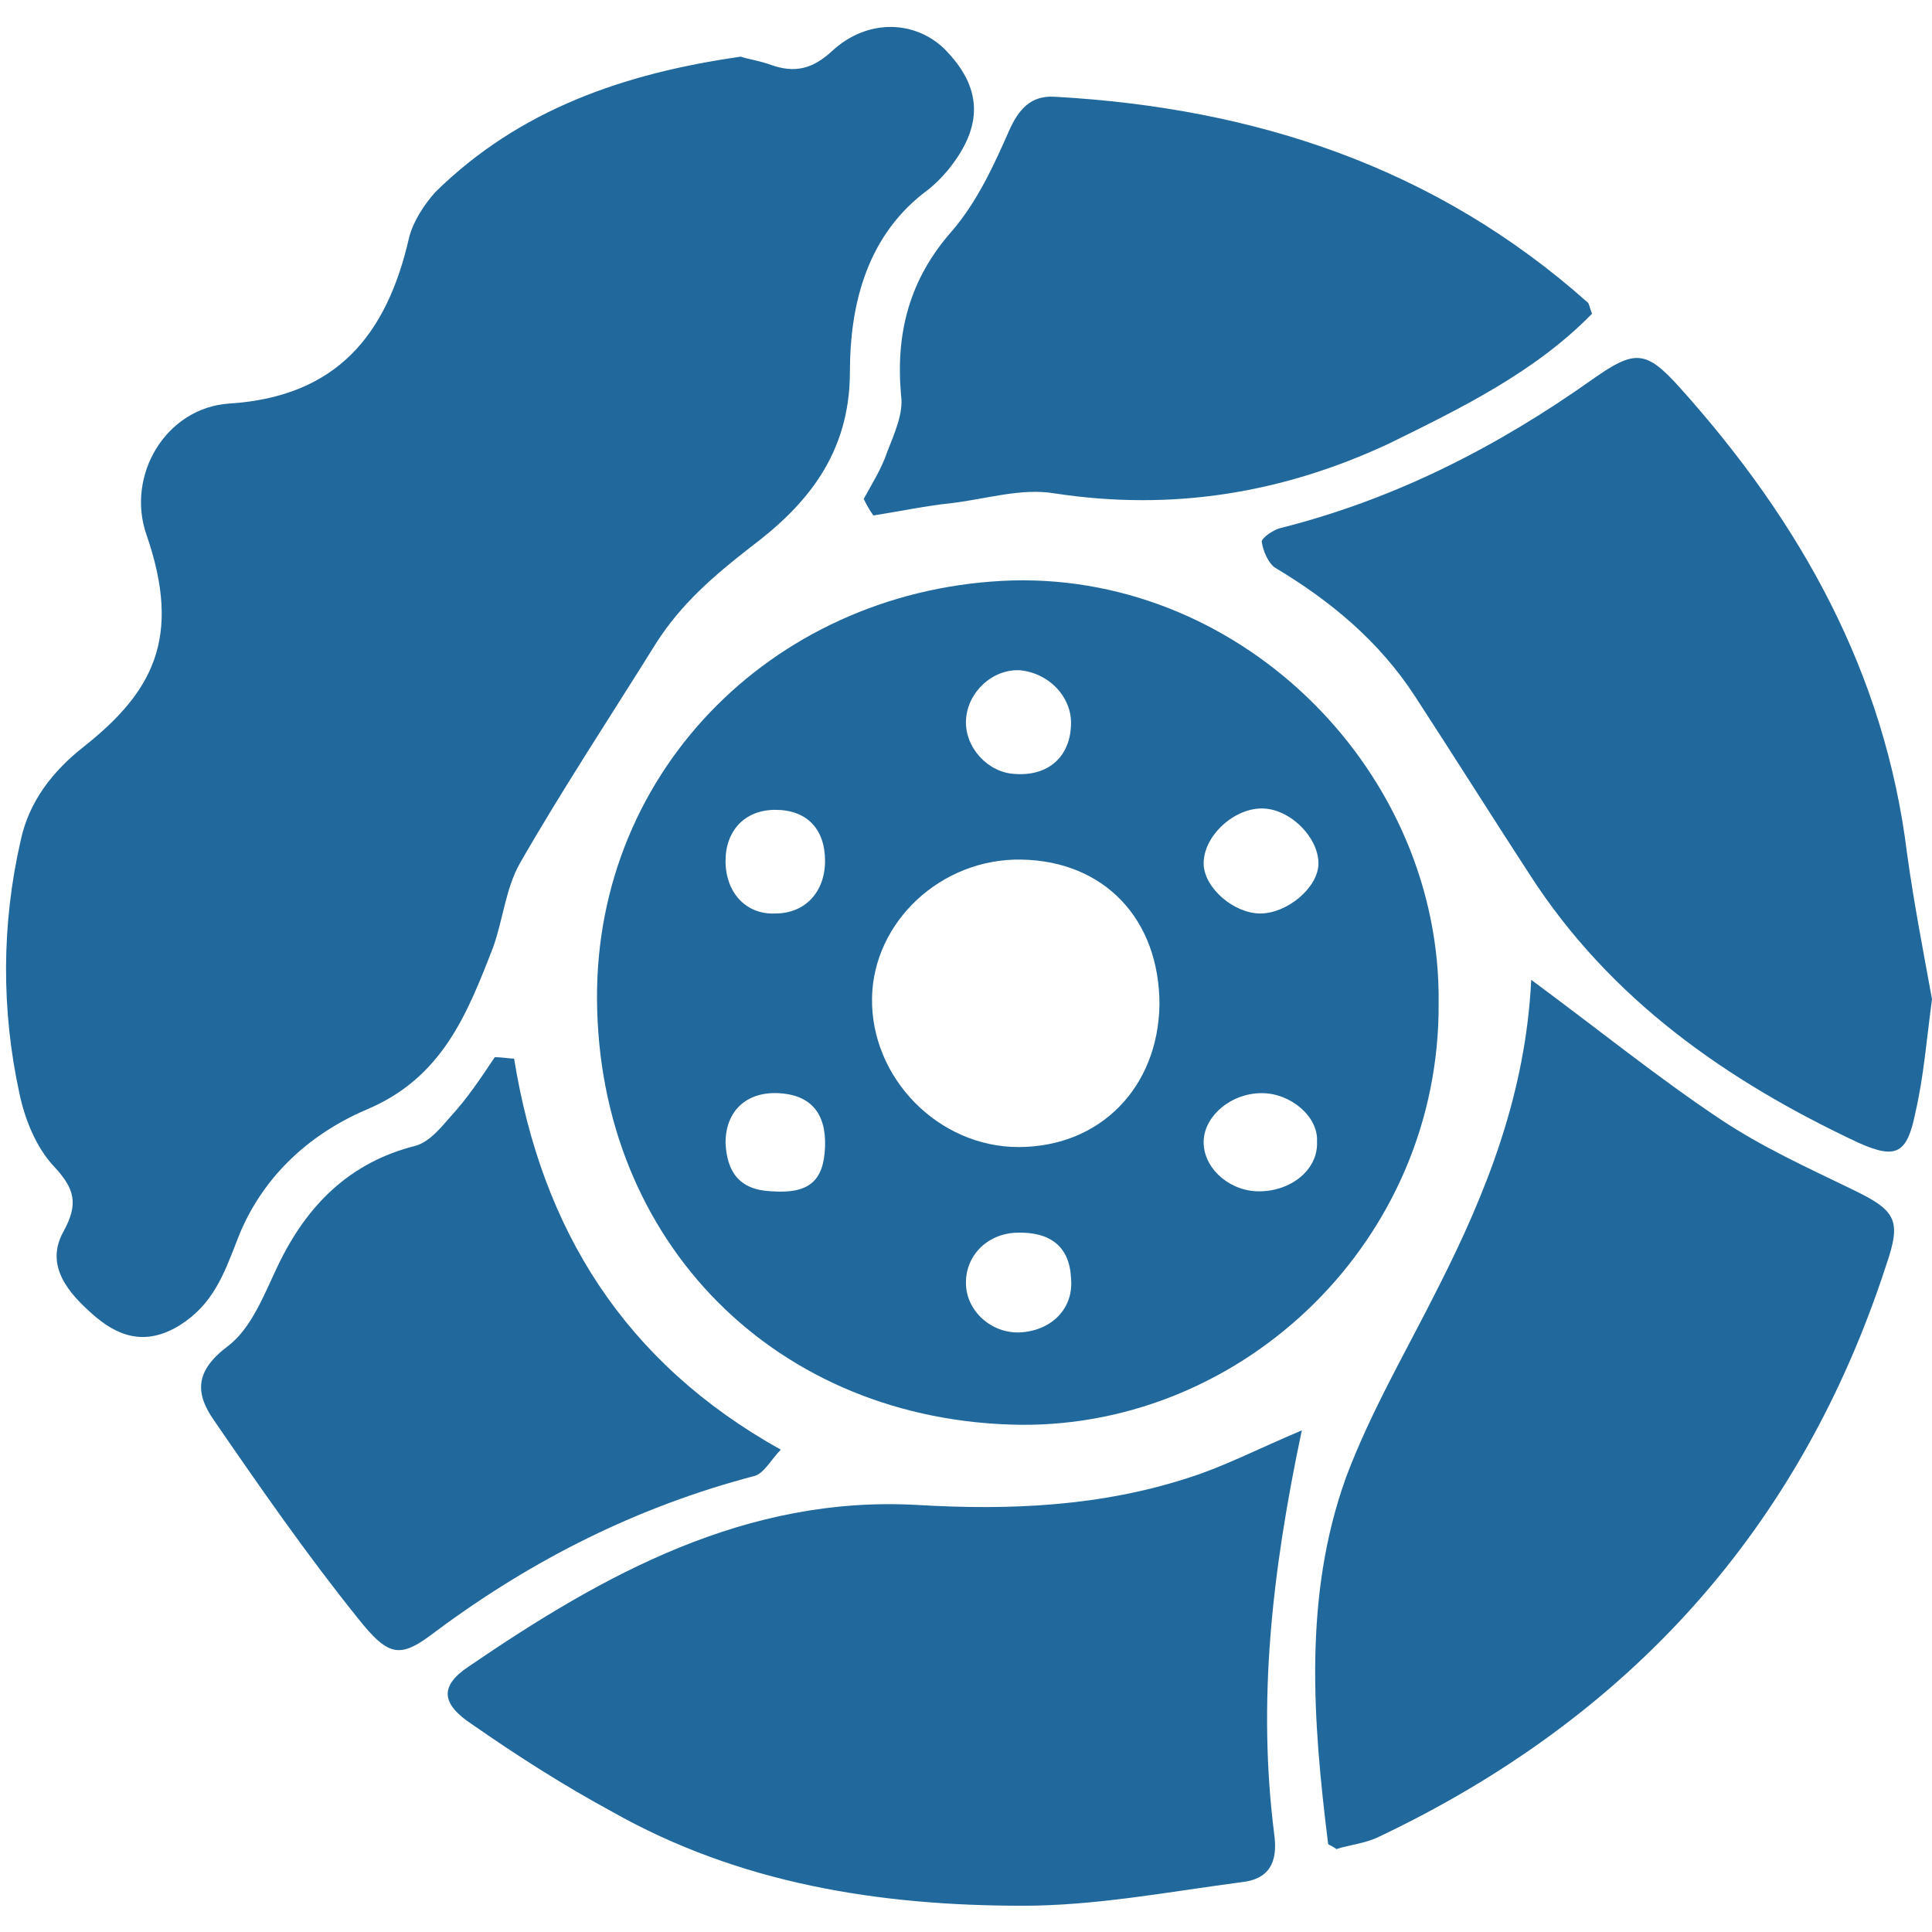
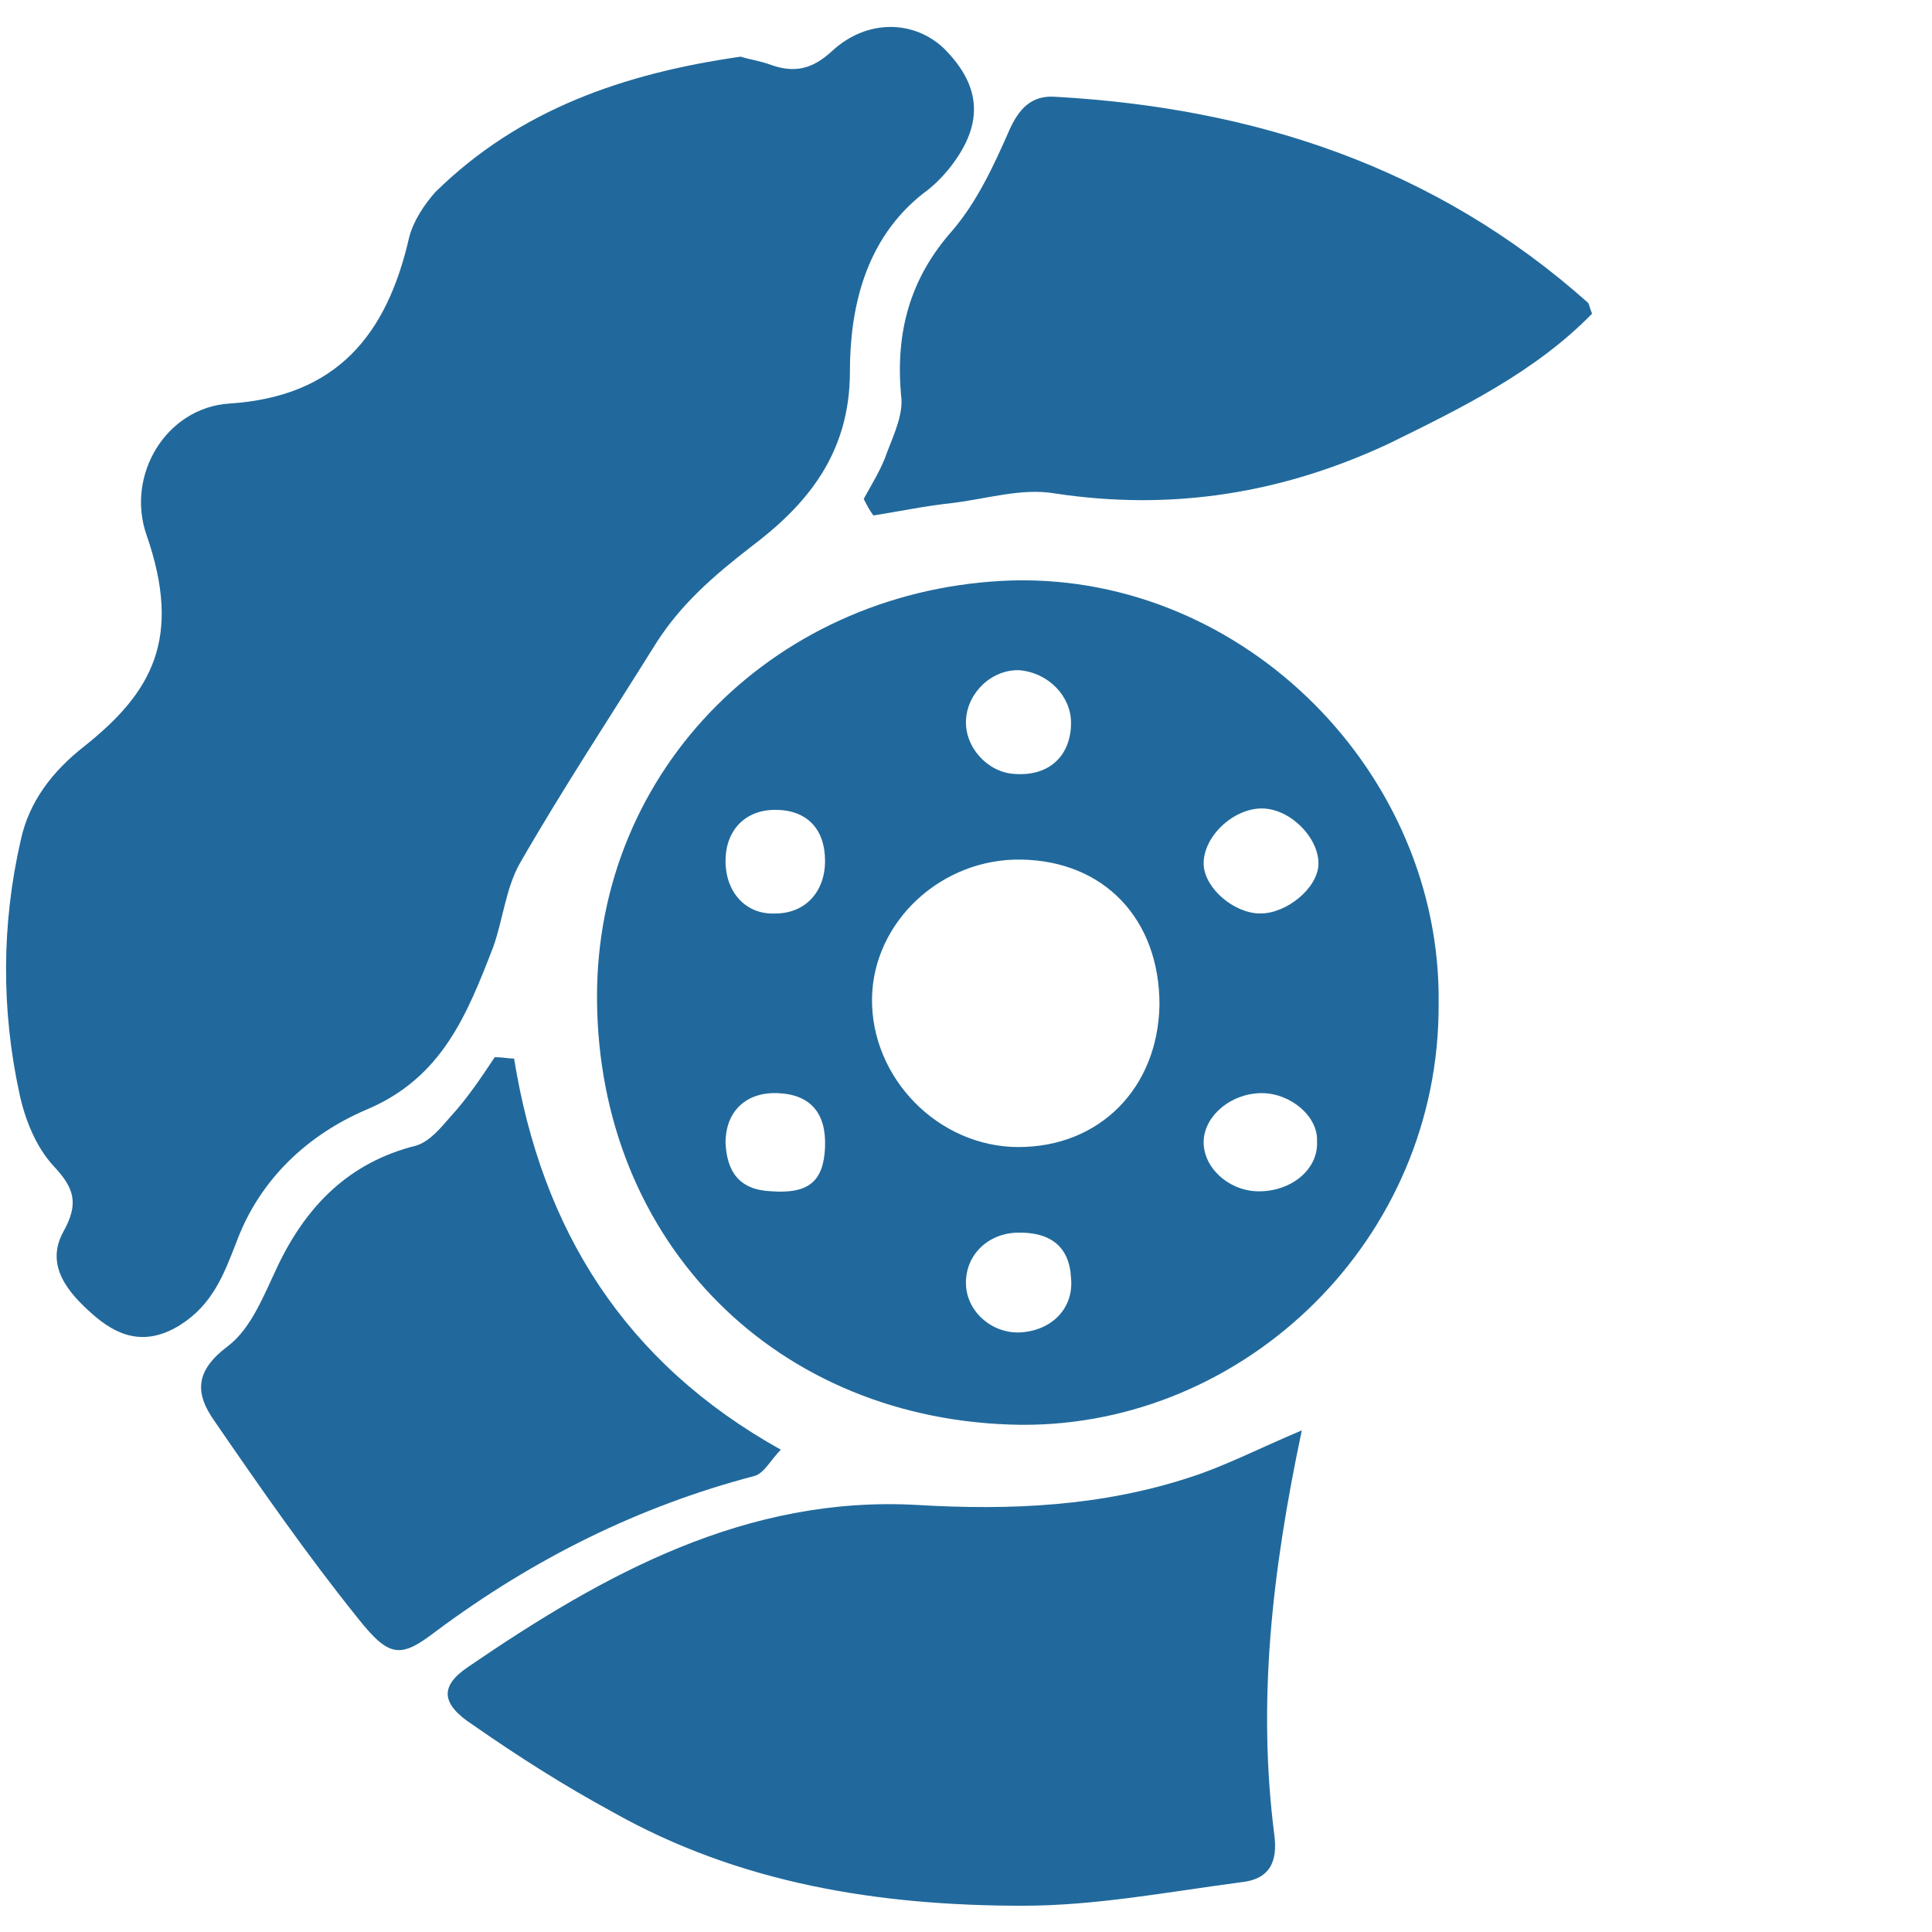
<svg xmlns="http://www.w3.org/2000/svg" version="1.1" id="Livello_1" x="0px" y="0px" width="900px" height="900px" viewBox="0 50 900 900" enable-background="new 0 50 900 900" xml:space="preserve">
  <g>
    <path fill="#21699C" d="M345.064,76.395c3.863,1.288,9.013,1.931,14.163,3.863c10.944,3.863,19.313,1.931,28.326-6.438   c16.738-15.451,38.627-14.163,52.146-1.288c18.026,18.026,18.67,36.051,1.931,56.652c-3.219,3.863-7.082,7.725-11.588,10.944   c-27.039,21.245-34.12,53.433-34.12,83.047c0,38.627-20.601,62.446-46.352,81.76c-17.382,13.519-32.189,26.395-43.777,44.421   c-21.245,34.12-43.777,68.24-63.734,103.004c-6.438,11.588-7.725,25.751-12.232,38.627c-12.232,31.545-23.82,61.159-59.227,75.966   c-27.039,11.588-49.571,32.189-60.515,61.803c-5.794,14.807-10.944,28.97-26.395,38.627c-16.738,10.3-29.614,4.506-40.558-5.15   c-10.944-9.657-22.532-22.532-13.519-38.627c7.082-12.876,5.15-19.957-4.506-30.257c-8.369-9.013-13.519-21.888-16.094-34.12   c-8.369-38.627-8.369-78.541,0.644-117.811c3.863-18.026,14.807-32.189,29.614-43.777c31.545-25.107,45.708-50.215,28.97-98.498   c-9.657-27.682,9.013-59.227,38.627-61.159c50.215-3.219,73.391-32.189,83.691-77.253c1.931-7.725,7.082-15.451,12.232-21.245   C242.06,100.858,290.987,84.12,345.064,76.395z" />
    <path fill="#21699C" d="M670.172,517.382c0.644,110.086-90.129,196.996-194.421,196.352   c-113.948-1.288-196.996-84.979-197.639-198.283c-0.644-108.155,84.979-191.846,193.777-195.064   C580.043,317.811,671.459,410.515,670.172,517.382z M540.129,518.026c0-39.914-25.751-66.953-64.378-67.597   c-37.339-0.644-68.884,28.97-69.528,64.378c-0.644,37.339,30.901,69.528,68.24,69.528   C512.446,584.335,539.485,556.652,540.129,518.026z M587.768,426.609c-13.519,0-27.682,13.519-27.039,26.395   c0.644,10.944,14.163,22.532,26.395,22.532c12.232,0,26.395-11.588,27.039-22.532C614.807,440.773,601.288,426.609,587.768,426.609   z M587.768,559.227c-14.163,0-26.395,10.3-27.039,21.888c-0.644,12.232,10.944,23.176,24.464,23.82   c15.451,0.644,28.97-9.657,28.326-23.176C614.163,570.172,601.288,559.227,587.768,559.227z M498.927,386.695   c0-12.232-10.3-23.176-23.82-24.464c-12.876-0.644-24.464,10.3-25.107,23.176c-0.644,12.876,10.3,24.464,22.532,25.107   C488.627,411.803,498.927,402.146,498.927,386.695z M473.176,624.249c-13.519,0.644-23.82,10.944-23.176,24.464   c0.644,12.876,12.876,23.176,26.395,21.888c14.163-1.288,23.82-11.588,22.532-25.107   C498.283,630.687,489.27,623.605,473.176,624.249z M384.335,451.073c0-14.807-8.369-23.82-23.176-23.82   c-14.163,0-23.176,9.657-23.176,23.82c0,14.807,9.657,25.107,23.176,24.464C375.322,475.536,384.335,465.236,384.335,451.073z    M384.335,584.335c0.644-16.094-7.082-24.464-21.888-25.107c-14.807-0.644-24.464,8.369-24.464,23.176   c0.644,13.519,6.438,21.888,21.245,22.532C376.609,606.223,383.691,600.429,384.335,584.335z" />
-     <path fill="#21699C" d="M900,515.451c-2.575,19.313-3.863,36.051-7.725,52.79c-3.863,19.313-9.013,21.888-26.395,14.163   c-61.803-28.97-115.88-66.953-153.219-124.893c-18.026-27.682-35.408-55.365-53.433-83.047   c-16.738-25.751-39.27-44.421-65.021-59.871c-3.219-1.931-5.794-7.725-6.438-12.232c0-1.931,5.794-5.794,9.013-6.438   c53.433-13.519,101.073-37.983,145.494-69.528c19.313-13.519,24.464-13.519,40.558,4.506   c56.009,62.446,95.279,132.618,105.579,216.953C891.631,471.03,896.137,494.206,900,515.451z" />
    <path fill="#21699C" d="M606.438,716.309c-14.163,66.953-20.601,126.824-12.876,187.983c1.931,13.519-2.575,21.245-15.451,22.532   c-34.12,4.506-67.596,10.944-101.717,10.944c-66.953,0-131.974-10.3-191.202-43.777c-22.532-12.232-43.777-25.751-65.021-40.558   c-14.807-9.657-15.451-18.026-1.931-27.039c63.09-43.133,129.399-79.828,209.227-75.322c43.133,2.575,85.622,0.644,126.824-12.875   C570.386,733.047,585.193,725.322,606.438,716.309z" />
-     <path fill="#21699C" d="M713.305,506.438c32.189,23.82,59.227,45.708,88.197,65.021c19.313,12.876,40.558,22.532,61.803,32.833   c19.957,9.657,22.532,14.163,15.451,34.764c-39.914,122.961-119.742,211.159-236.266,266.524   c-6.438,3.219-14.163,3.863-19.957,5.794c-2.575-1.931-3.863-1.931-3.863-2.575c-7.082-57.296-11.588-115.236,8.369-170.601   c11.588-30.901,28.326-59.227,43.133-88.841C692.704,604.936,710.73,559.227,713.305,506.438z" />
    <path fill="#21699C" d="M402.361,282.403c3.863-7.082,8.369-14.163,10.944-21.888c3.219-8.369,7.725-18.026,6.438-26.395   c-2.575-28.97,3.863-54.077,23.82-76.609c11.588-13.519,19.313-30.258,26.395-46.352c4.506-10.3,10.3-16.738,21.245-16.094   c93.348,5.15,177.682,32.833,248.498,95.923c0.644,0.644,0.644,1.931,1.931,5.15c-26.395,27.039-60.515,43.777-94.635,60.515   c-49.571,23.176-101.073,31.545-155.794,23.176c-15.451-2.575-31.545,2.575-47.639,4.506c-12.232,1.288-24.464,3.863-36.695,5.794   C404.936,287.554,403.648,284.979,402.361,282.403z" />
    <path fill="#21699C" d="M239.485,543.133c12.876,79.828,51.502,141.631,124.249,182.189c-4.506,4.506-7.725,10.944-12.232,12.232   c-54.077,14.163-103.004,38.627-148.069,72.103c-16.738,12.876-21.888,12.876-36.695-5.794   c-23.82-29.614-45.708-61.159-66.953-92.06c-9.013-12.876-9.013-23.176,6.438-34.764c10.944-8.369,16.738-23.82,23.176-37.339   c13.519-28.326,33.476-48.283,64.378-56.009c6.438-1.931,11.588-8.369,16.094-13.519c7.725-8.369,14.163-18.026,20.601-27.682   C234.335,542.489,236.91,543.133,239.485,543.133z" />
  </g>
</svg>